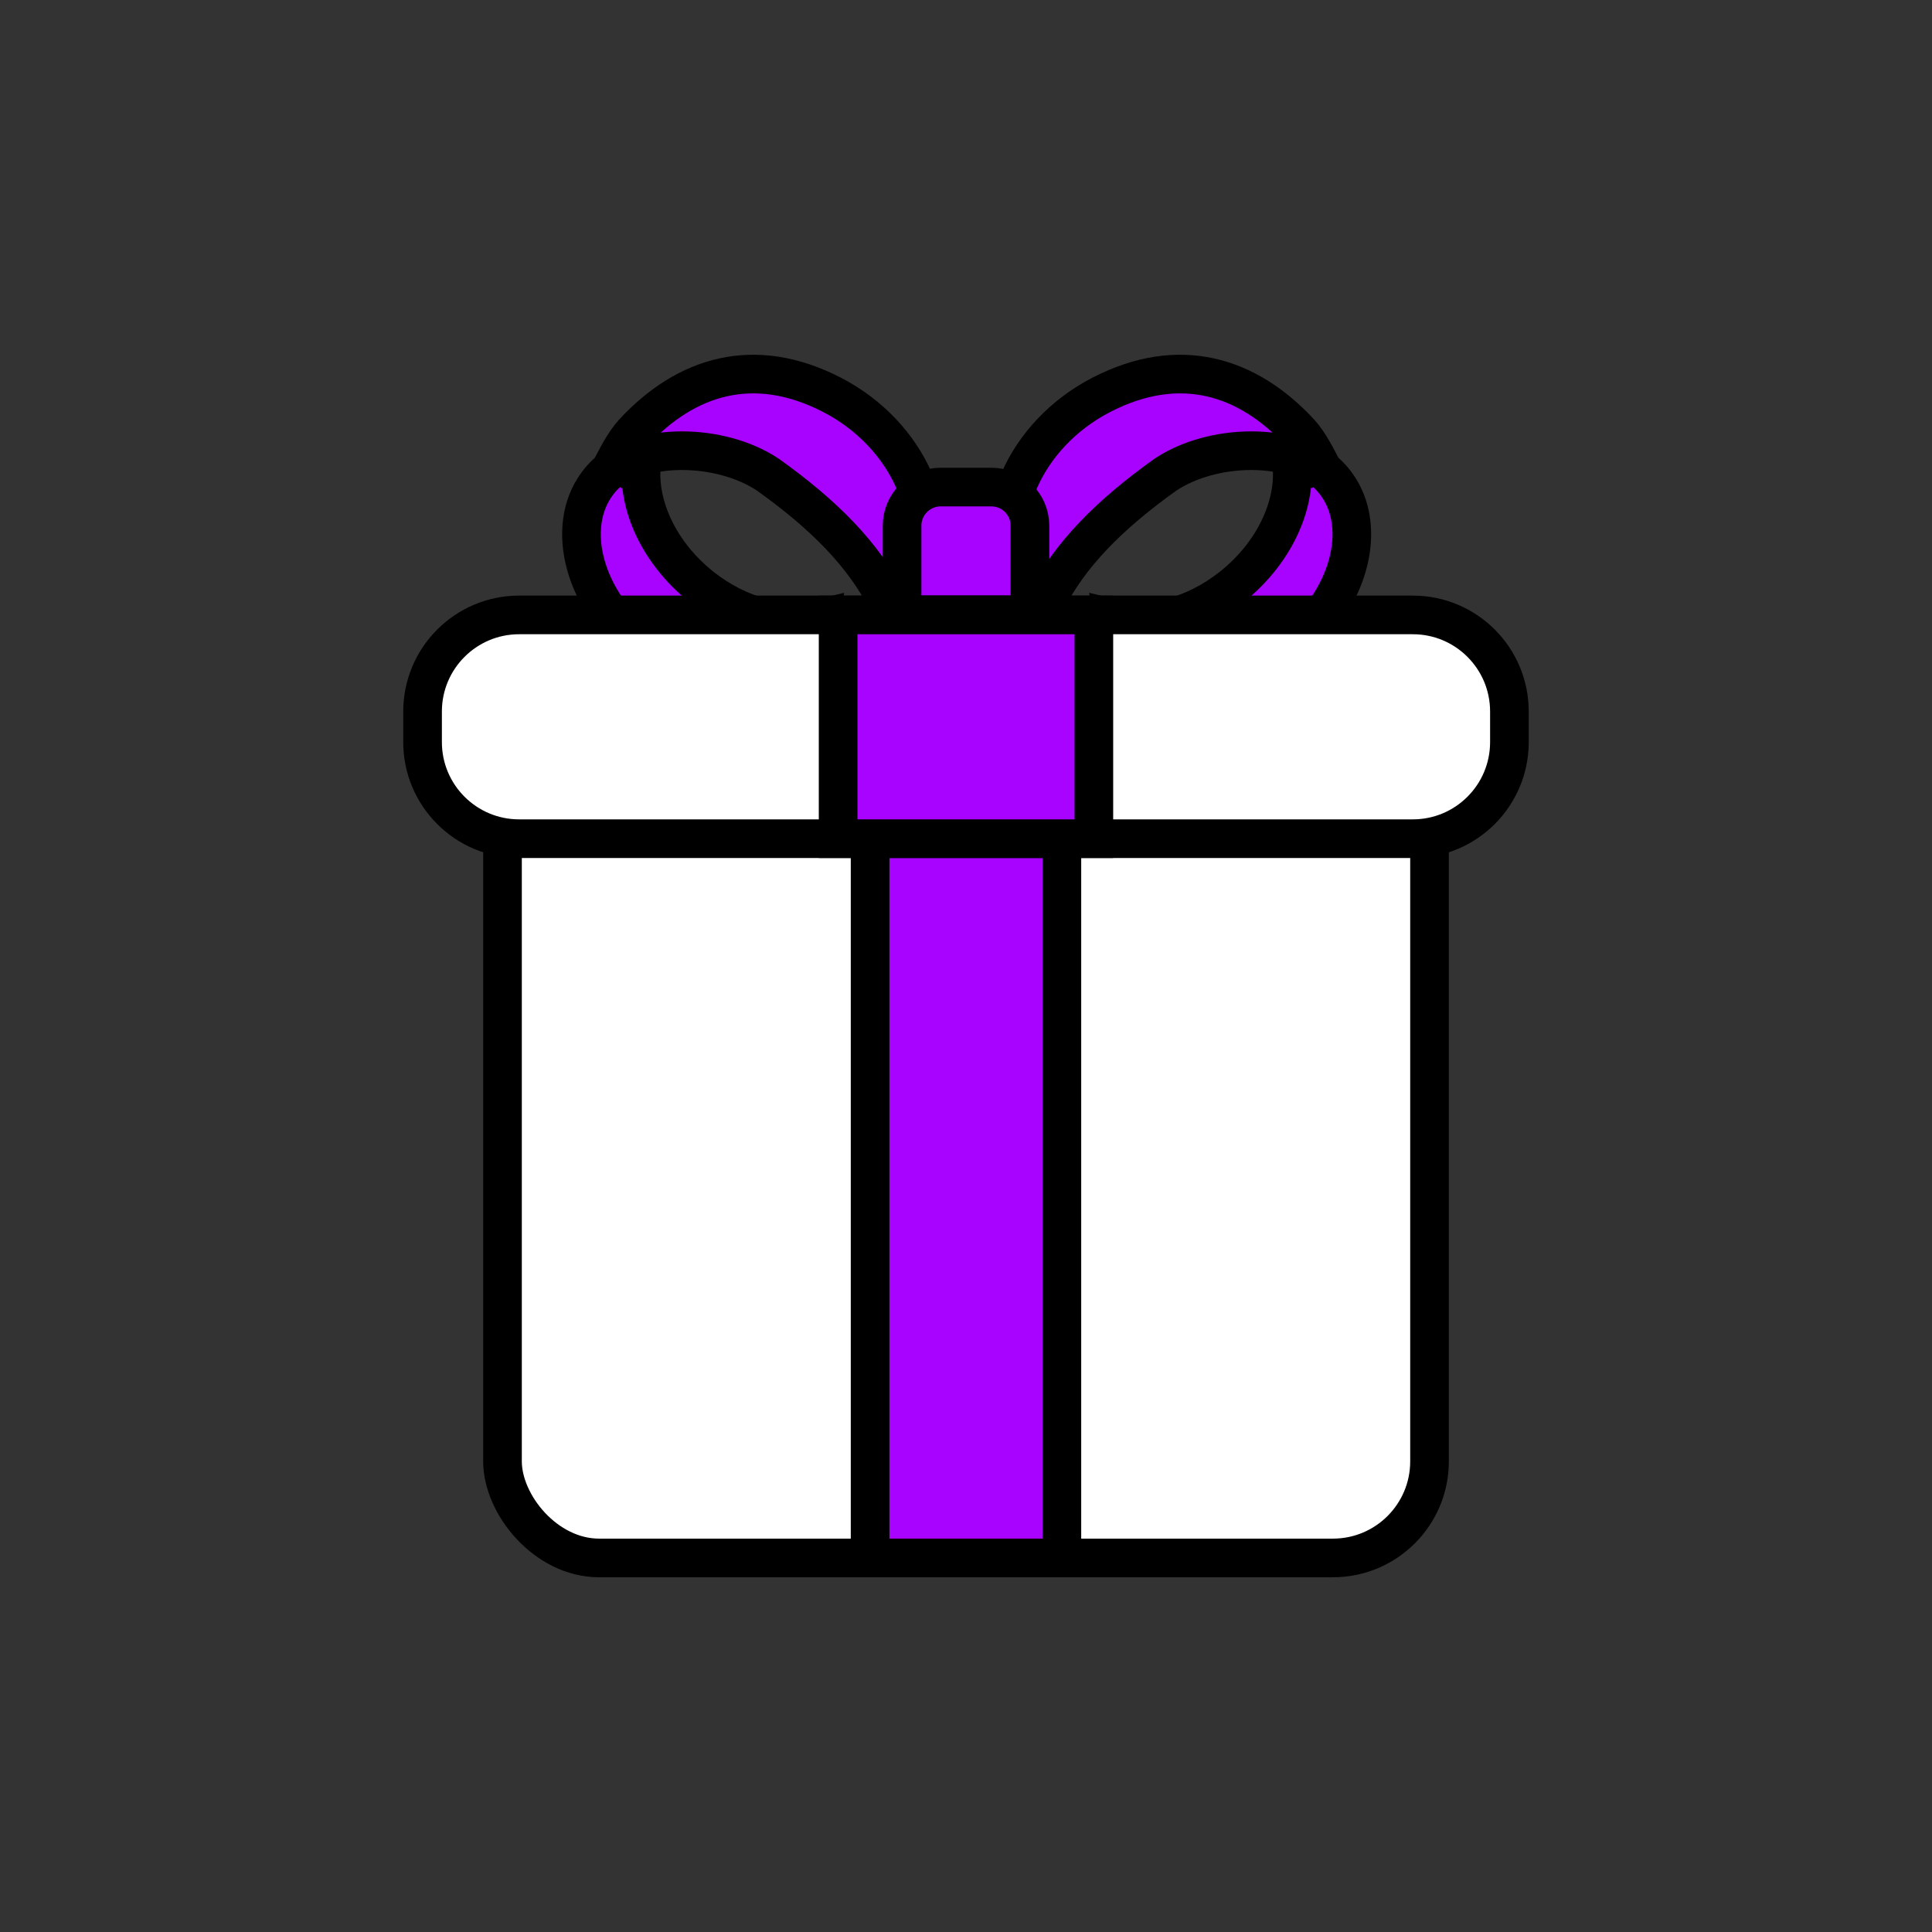
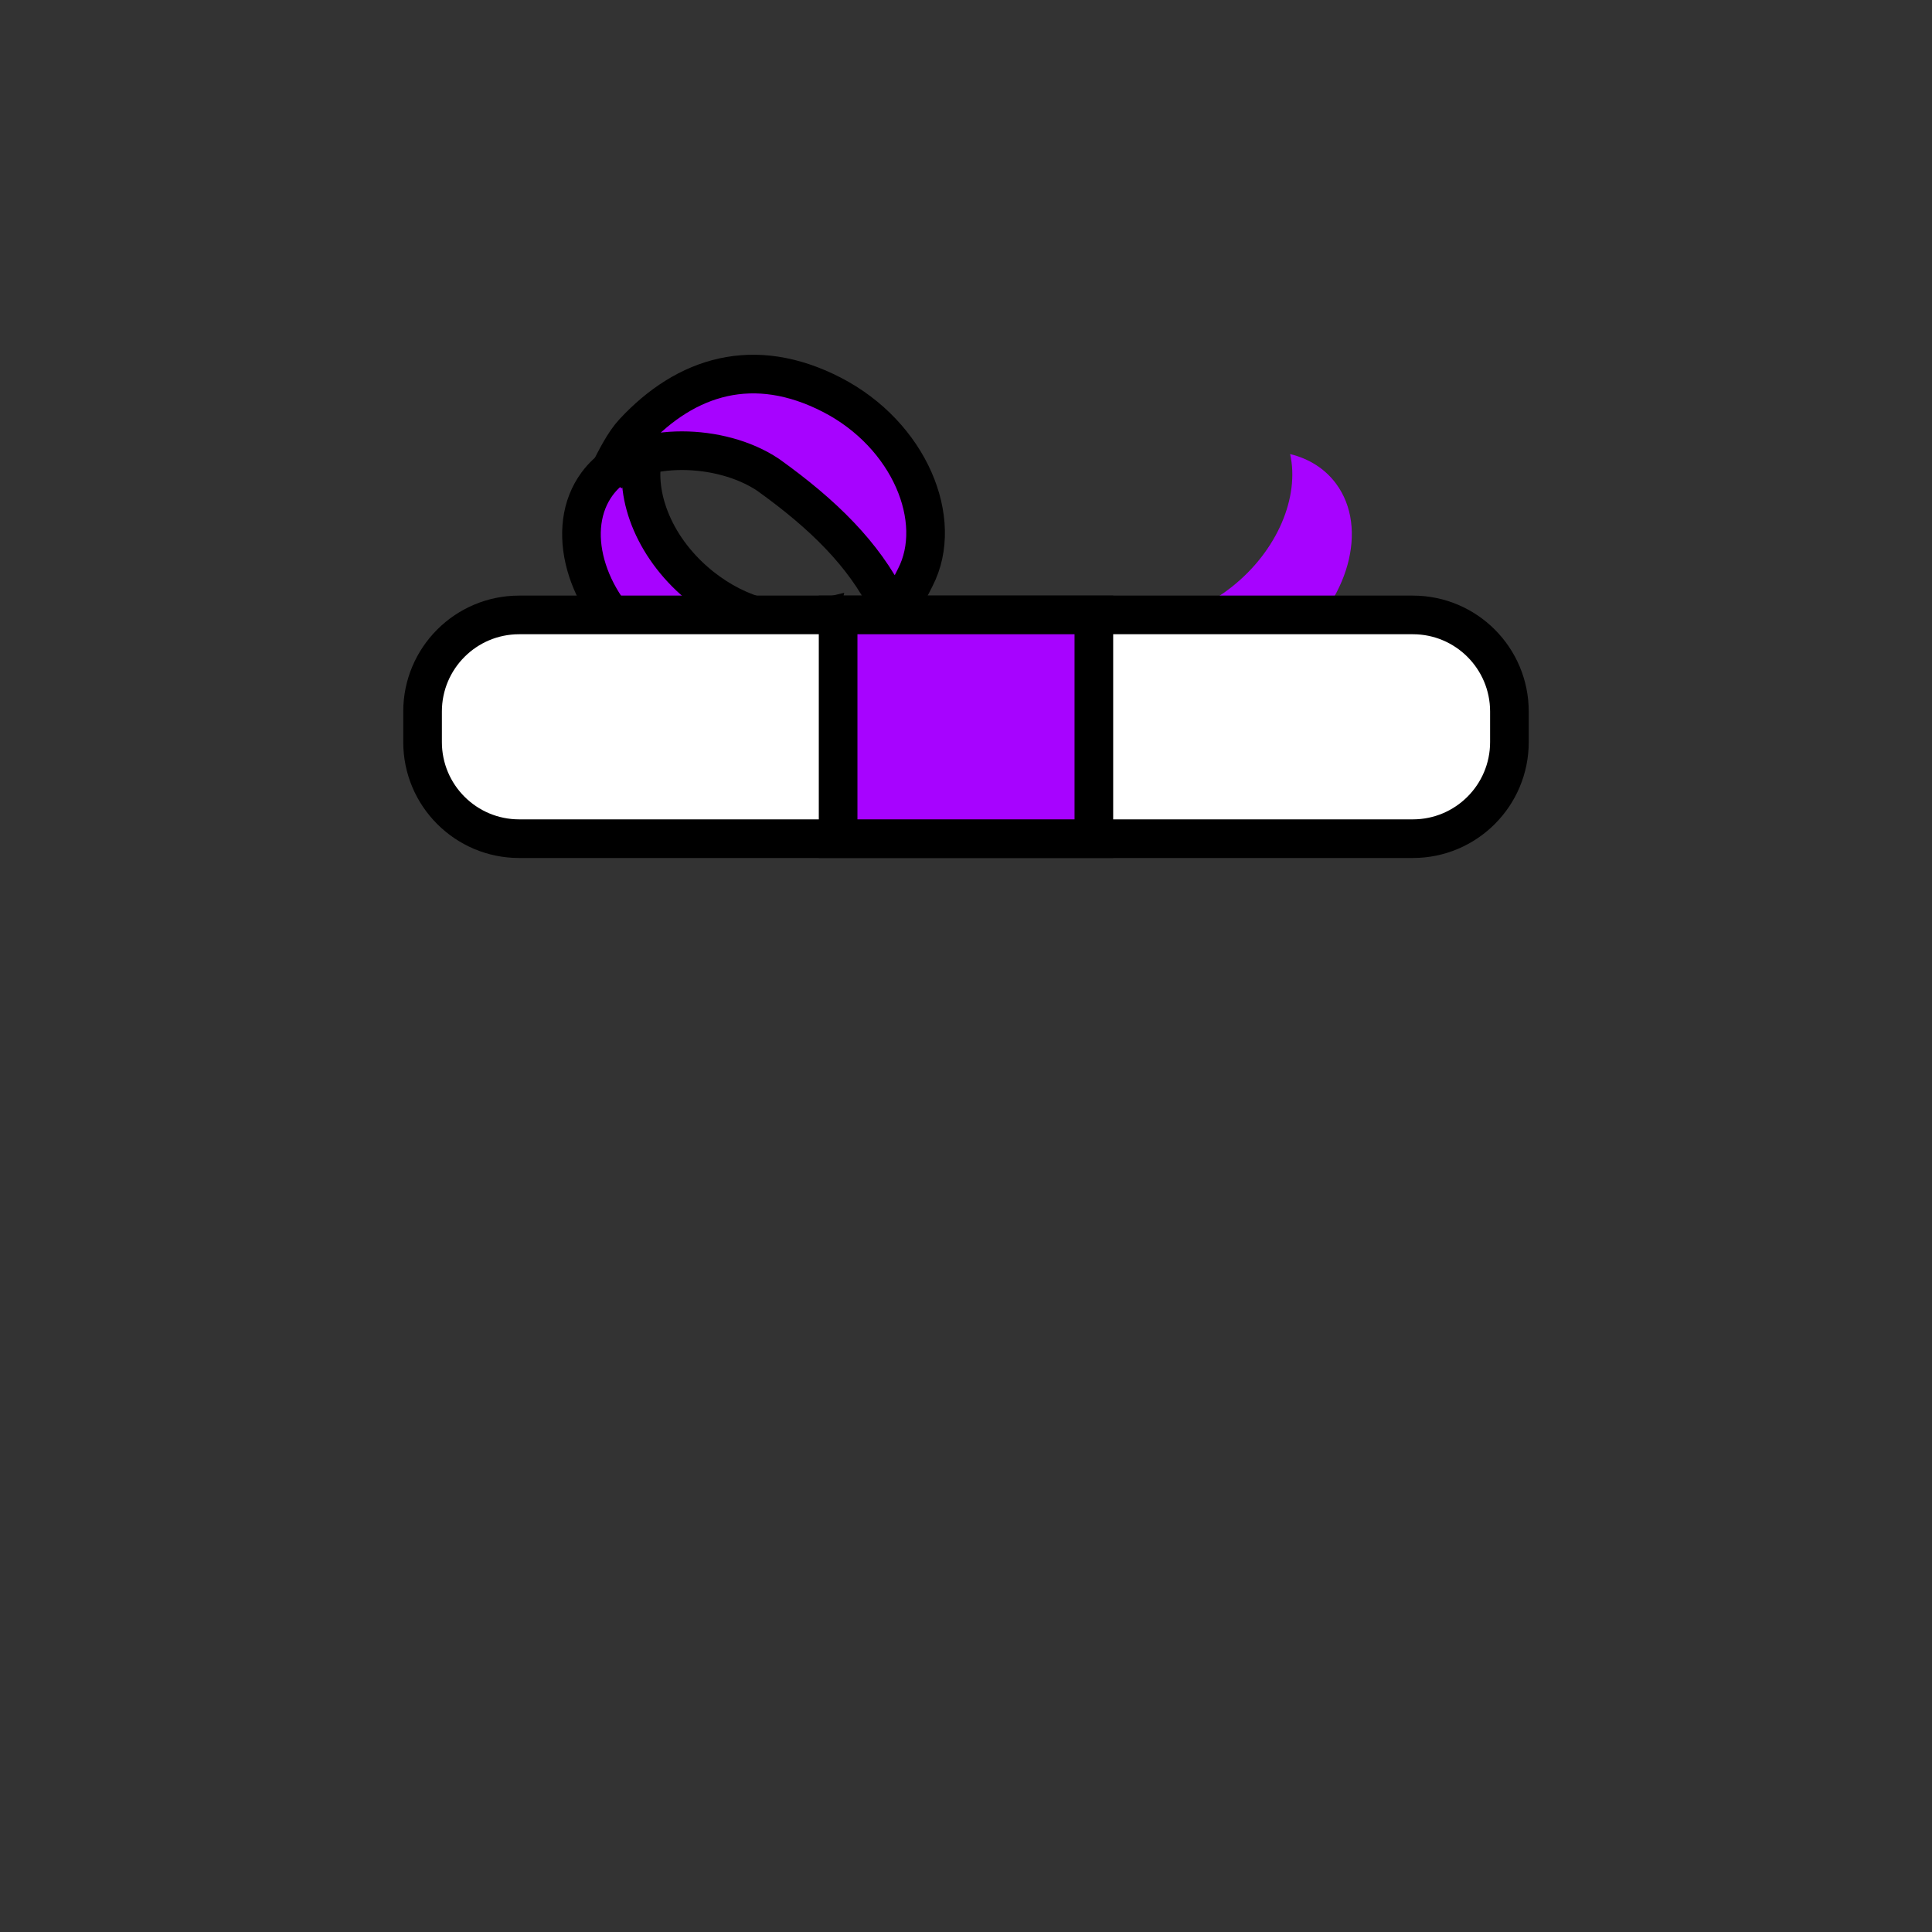
<svg xmlns="http://www.w3.org/2000/svg" width="100" height="100" viewBox="0 0 100 100" fill="none">
  <rect x="0" y="0" width="100" height="100" fill="#333333" stroke="none" />
  <path fill-rule="evenodd" clip-rule="evenodd" d="M33.291 23.503C32.326 23.737 31.492 24.25 30.907 25.044C29.216 27.338 30.256 31.109 33.229 33.467C36.202 35.825 39.983 35.877 41.674 33.582C42.016 33.118 42.246 32.594 42.371 32.033C40.546 32.476 38.255 31.921 36.31 30.378C33.938 28.497 32.797 25.716 33.291 23.503Z" fill="#A703FF" />
  <path d="M30.907 25.044L31.712 25.637L30.907 25.044ZM33.291 23.503L34.267 23.721L34.617 22.152L33.055 22.531L33.291 23.503ZM33.229 33.467L32.608 34.251L32.608 34.251L33.229 33.467ZM41.674 33.582L42.479 34.175L42.479 34.175L41.674 33.582ZM42.371 32.033L43.347 32.251L43.697 30.683L42.135 31.061L42.371 32.033ZM36.31 30.378L35.689 31.162L35.689 31.162L36.31 30.378ZM31.712 25.637C32.142 25.054 32.763 24.66 33.527 24.475L33.055 22.531C31.889 22.814 30.841 23.447 30.102 24.45L31.712 25.637ZM33.851 32.684C32.517 31.627 31.643 30.27 31.283 28.966C30.923 27.658 31.092 26.478 31.712 25.637L30.102 24.45C29.031 25.903 28.875 27.756 29.355 29.497C29.836 31.241 30.968 32.95 32.608 34.251L33.851 32.684ZM40.869 32.989C40.254 33.823 39.225 34.287 37.946 34.27C36.663 34.252 35.184 33.741 33.851 32.684L32.608 34.251C34.247 35.551 36.145 36.245 37.919 36.269C39.697 36.294 41.403 35.636 42.479 34.175L40.869 32.989ZM41.395 31.816C41.298 32.25 41.123 32.644 40.869 32.989L42.479 34.175C42.908 33.593 43.194 32.939 43.347 32.251L41.395 31.816ZM42.135 31.061C40.668 31.417 38.687 30.986 36.932 29.595L35.689 31.162C37.824 32.855 40.424 33.535 42.607 33.005L42.135 31.061ZM36.932 29.595C34.774 27.883 33.878 25.463 34.267 23.721L32.315 23.285C31.716 25.969 33.103 29.111 35.689 31.162L36.932 29.595Z" fill="black" />
  <path fill-rule="evenodd" clip-rule="evenodd" d="M66.777 23.503C67.741 23.737 68.576 24.25 69.16 25.043C70.851 27.338 69.811 31.109 66.838 33.467C63.865 35.825 60.084 35.877 58.394 33.582C58.052 33.118 57.821 32.594 57.696 32.033C59.521 32.476 61.812 31.921 63.758 30.378C66.129 28.497 67.271 25.716 66.777 23.503Z" fill="#A703FF" />
-   <path d="M69.16 25.043L69.965 24.45L69.965 24.45L69.16 25.043ZM66.777 23.503L65.801 23.721L65.451 22.152L67.013 22.531L66.777 23.503ZM66.838 33.467L66.217 32.684L66.217 32.684L66.838 33.467ZM58.394 33.582L59.199 32.989L59.199 32.989L58.394 33.582ZM57.696 32.033L56.72 32.251L56.37 30.682L57.932 31.061L57.696 32.033ZM63.758 30.378L64.379 31.161L64.379 31.161L63.758 30.378ZM68.355 25.637C67.926 25.054 67.304 24.66 66.541 24.475L67.013 22.531C68.179 22.814 69.226 23.447 69.965 24.45L68.355 25.637ZM66.217 32.684C67.55 31.626 68.424 30.27 68.784 28.966C69.145 27.658 68.975 26.478 68.355 25.637L69.965 24.45C71.036 25.903 71.192 27.756 70.712 29.497C70.231 31.241 69.1 32.95 67.46 34.251L66.217 32.684ZM59.199 32.989C59.813 33.823 60.843 34.287 62.121 34.269C63.404 34.252 64.883 33.741 66.217 32.684L67.46 34.251C65.82 35.551 63.922 36.245 62.148 36.269C60.371 36.293 58.665 35.636 57.589 34.175L59.199 32.989ZM58.672 31.815C58.769 32.249 58.944 32.644 59.199 32.989L57.589 34.175C57.159 33.592 56.874 32.938 56.72 32.251L58.672 31.815ZM57.932 31.061C59.399 31.417 61.381 30.986 63.136 29.594L64.379 31.161C62.244 32.855 59.644 33.535 57.46 33.005L57.932 31.061ZM63.136 29.594C65.294 27.883 66.19 25.463 65.801 23.721L67.753 23.285C68.352 25.969 66.965 29.11 64.379 31.161L63.136 29.594Z" fill="black" />
  <path d="M45.95 31.187C47.044 30.725 46.852 30.903 47.376 29.884C48.894 26.936 47.08 22.505 43.054 20.432C39.028 18.359 35.513 19.453 32.798 22.377C32.3 22.914 31.886 23.741 31.472 24.568C33.127 22.914 37.263 22.914 39.745 24.568C42.641 26.637 44.709 28.705 45.95 31.187Z" fill="#A703FF" stroke="black" stroke-width="2" />
-   <path d="M54.118 31.187C53.024 30.725 53.216 30.903 52.691 29.884C51.173 26.936 52.987 22.505 57.013 20.432C61.039 18.359 64.555 19.453 67.27 22.377C67.768 22.914 68.182 23.741 68.595 24.568C66.941 22.914 62.804 22.914 60.322 24.568C57.427 26.637 55.359 28.705 54.118 31.187Z" fill="#A703FF" stroke="black" stroke-width="2" />
-   <rect x="26.009" y="32.656" width="47.983" height="47.983" rx="5" fill="white" stroke="black" stroke-width="2" />
-   <rect x="45.036" y="32.656" width="9.927" height="47.983" fill="#A703FF" stroke="black" stroke-width="2" />
-   <path d="M46.691 27.21C46.691 26.105 47.586 25.21 48.691 25.21H51.309C52.414 25.21 53.309 26.105 53.309 27.21V31.828H46.691V27.21Z" fill="#A703FF" stroke="black" stroke-width="2" />
  <path d="M21.872 36.828C21.872 34.067 24.111 31.828 26.872 31.828H73.127C75.889 31.828 78.127 34.067 78.127 36.828V38.41C78.127 41.172 75.889 43.41 73.127 43.41H26.872C24.111 43.41 21.872 41.172 21.872 38.41V36.828Z" fill="white" stroke="black" stroke-width="2" />
  <rect x="43.381" y="31.828" width="13.237" height="11.582" fill="#A703FF" stroke="black" stroke-width="2" />
</svg>